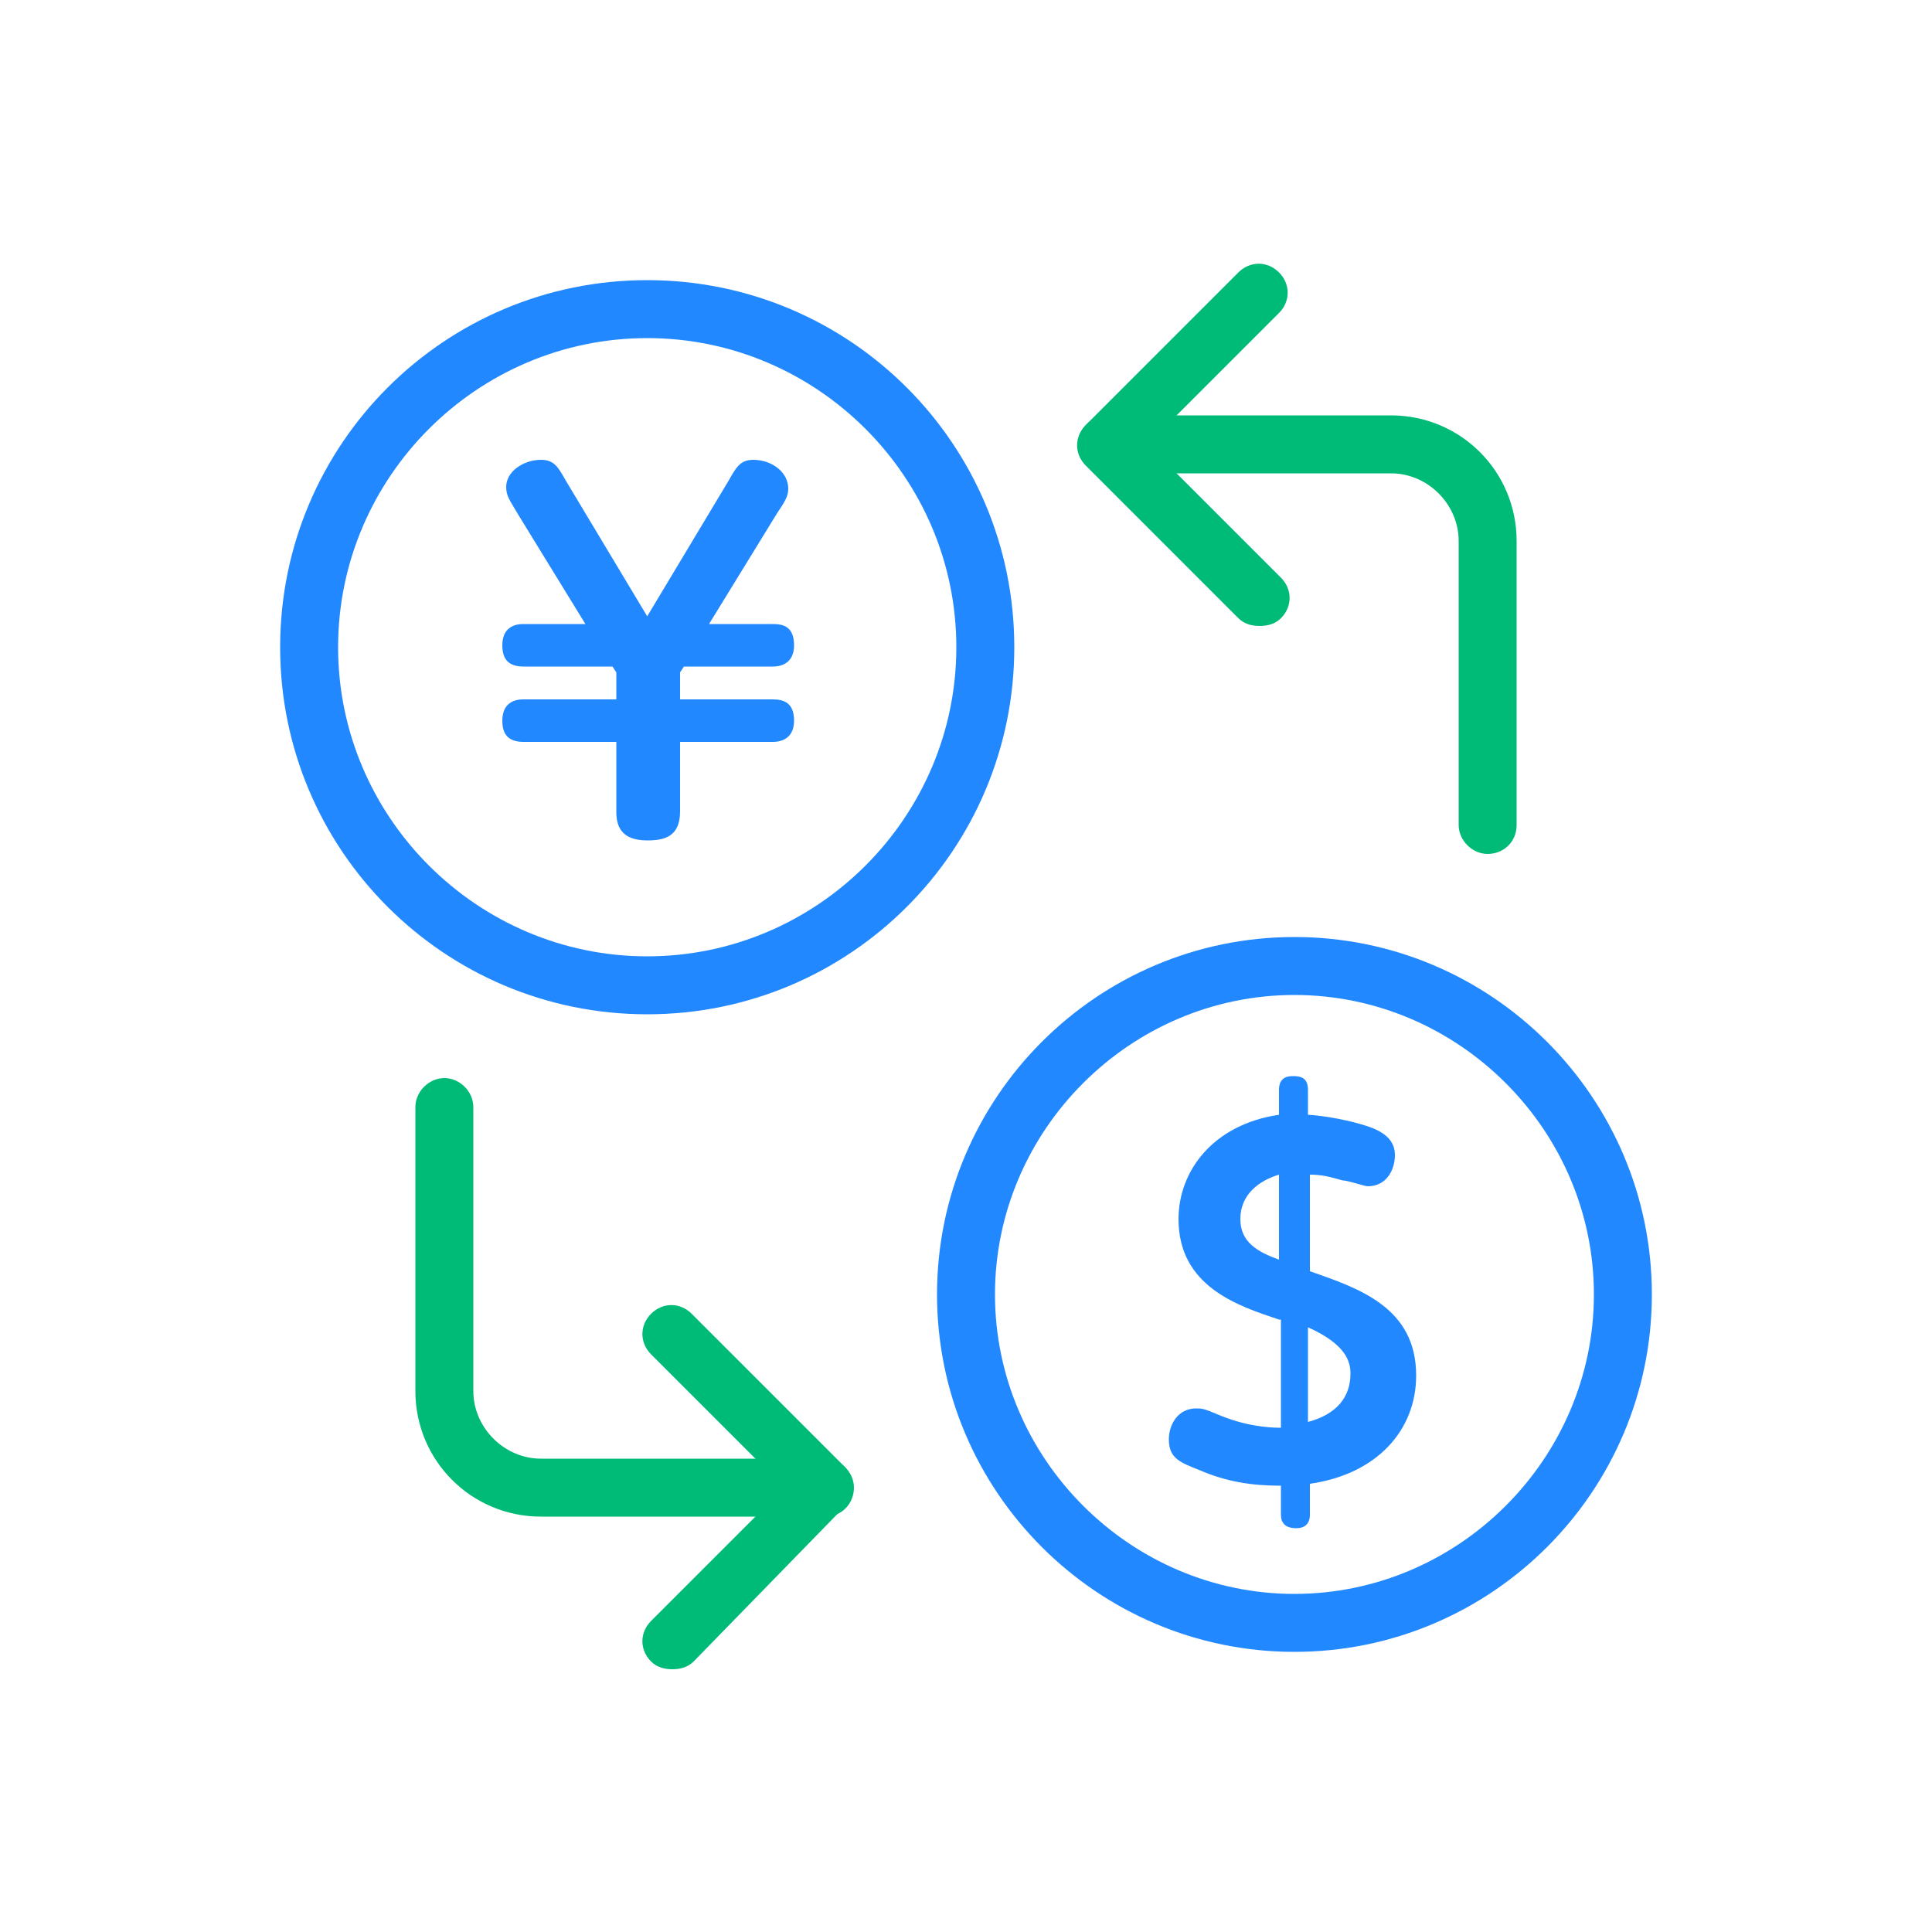
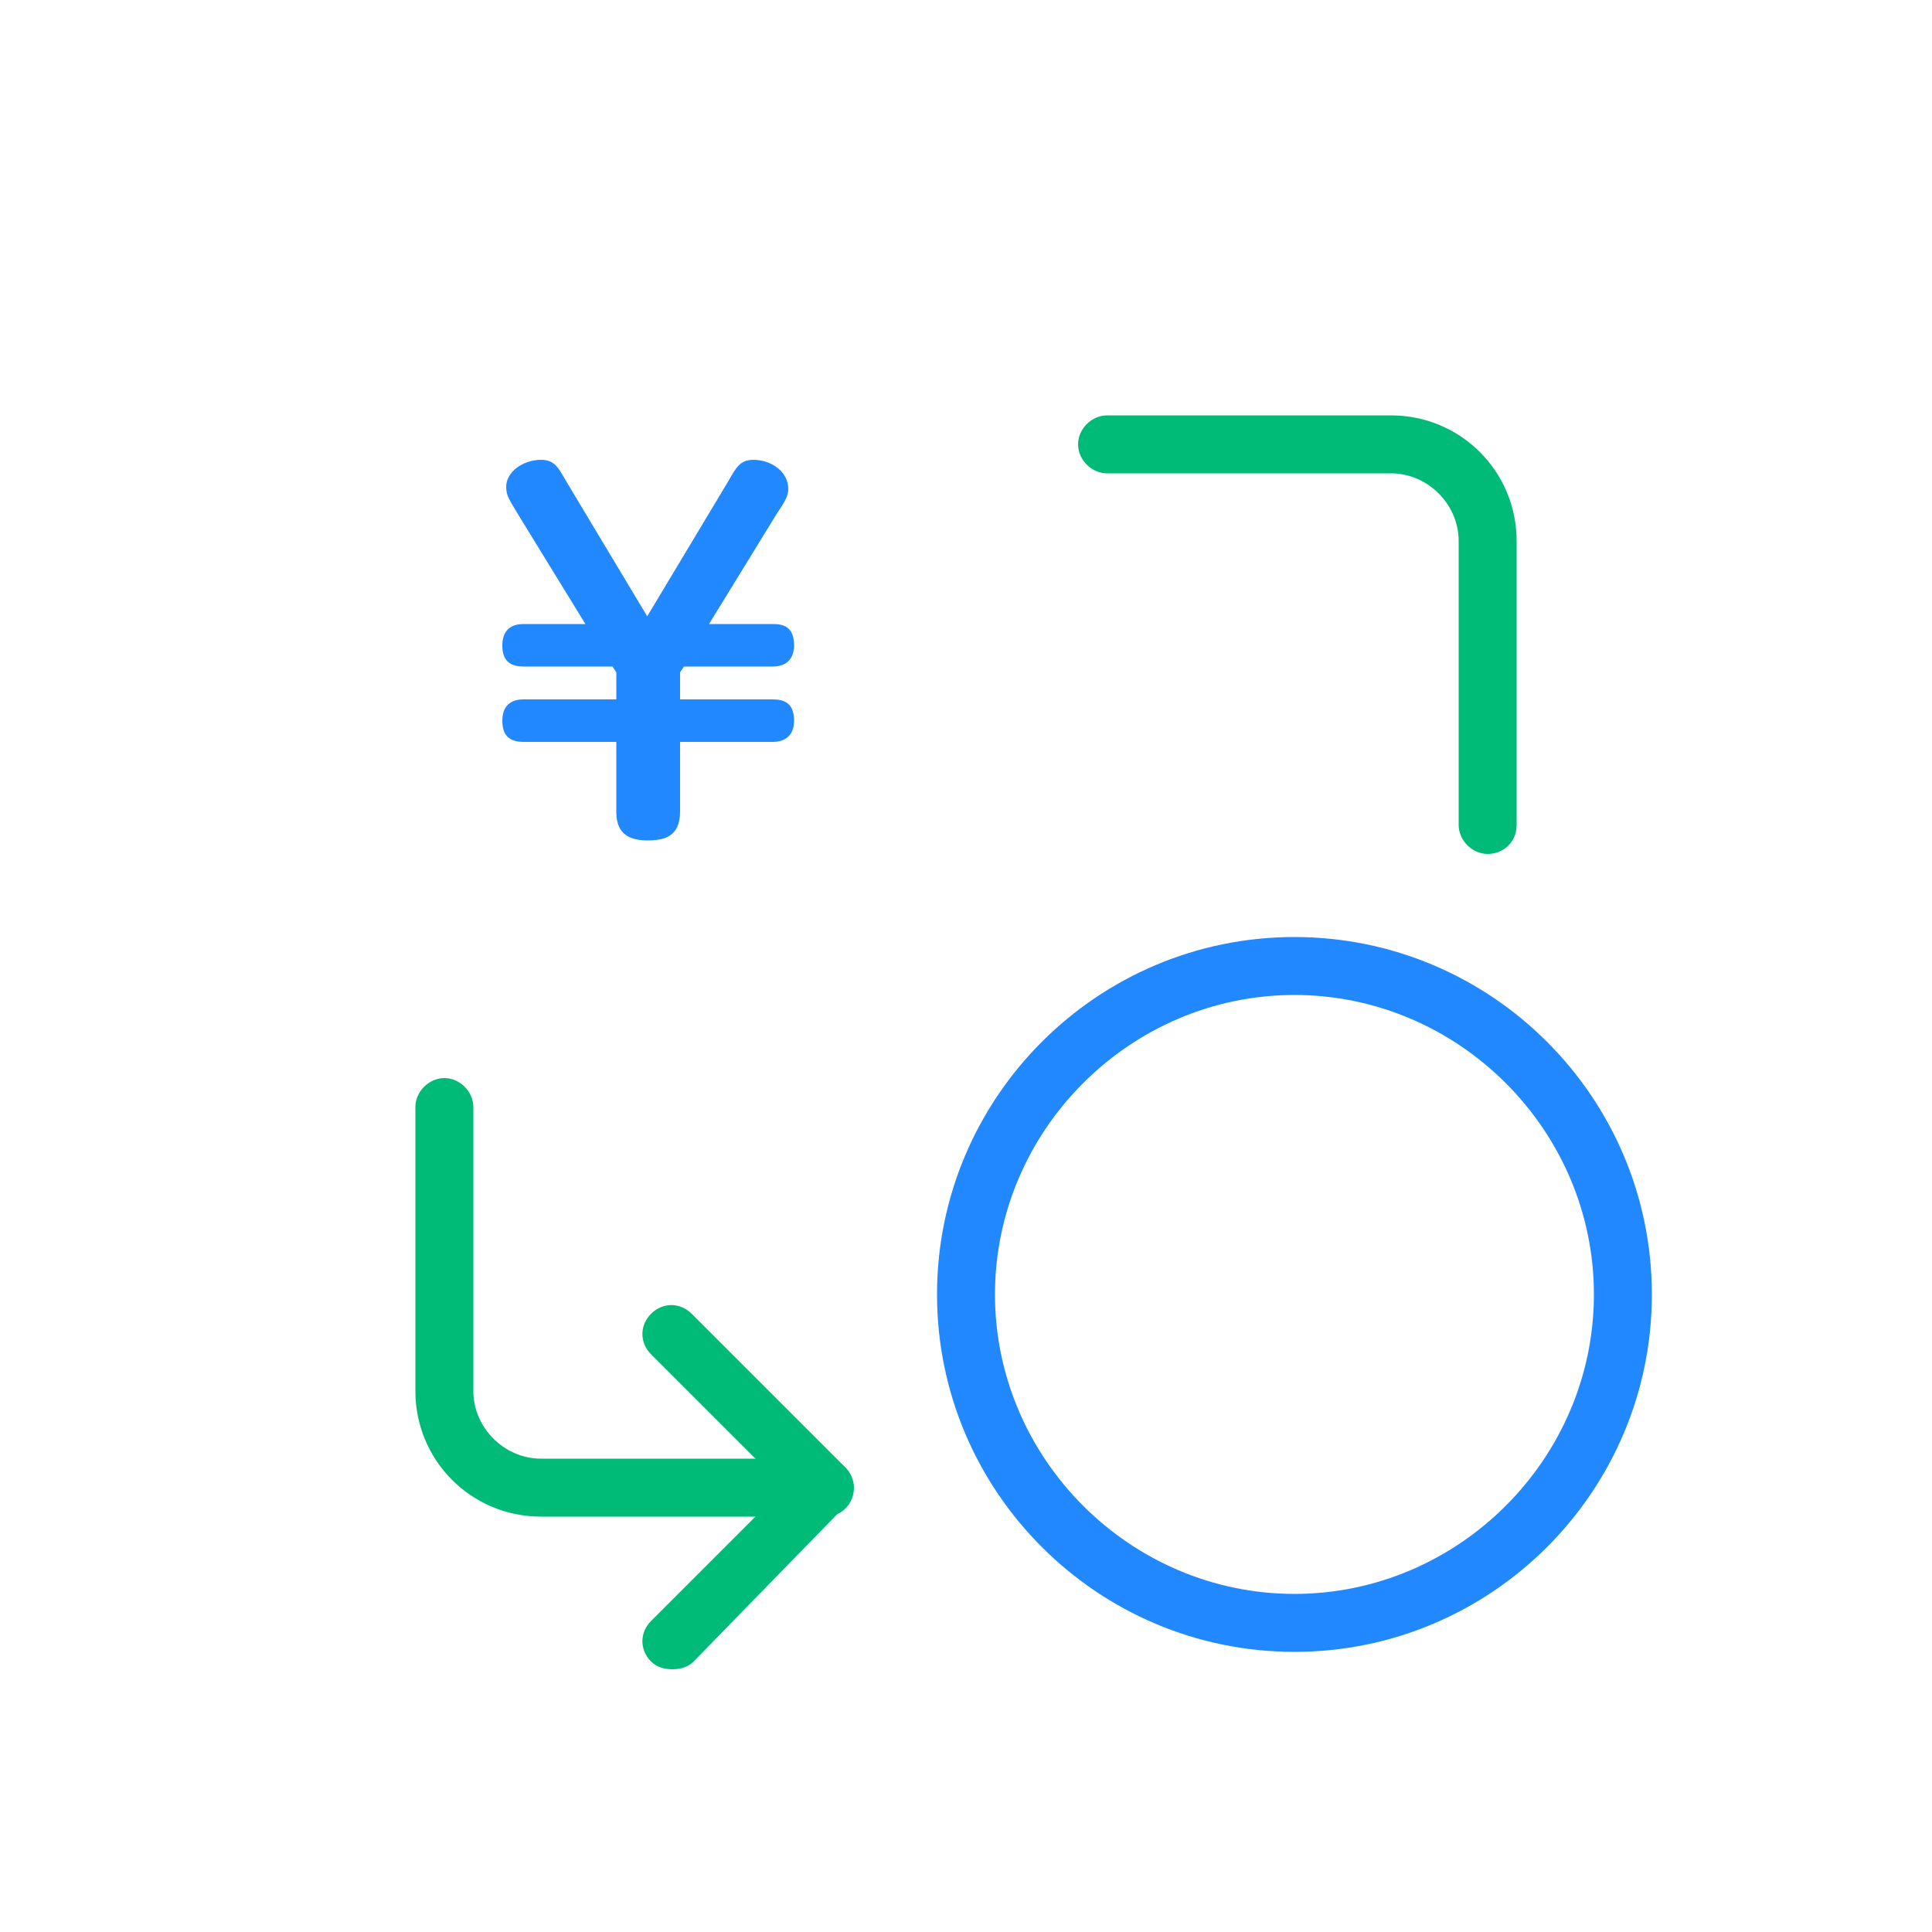
<svg xmlns="http://www.w3.org/2000/svg" version="1.1" id="レイヤー_1" x="0px" y="0px" viewBox="0 0 100 100" style="enable-background:new 0 0 100 100;" xml:space="preserve">
  <style type="text/css">
	.st0{fill:#2288FF;}
	.st1{fill:#00BB77;}
</style>
  <g>
    <path class="st0" d="M67,85.5c-10.2,0-18.5-8.3-18.5-18.5S56.8,48.5,67,48.5S85.5,56.8,85.5,67S77.2,85.5,67,85.5z M67,51.5   c-8.5,0-15.5,7-15.5,15.5s7,15.5,15.5,15.5s15.5-7,15.5-15.5S75.5,51.5,67,51.5z" />
    <g>
-       <path class="st0" d="M66.2,68.3c-2.1-0.7-5.2-1.7-5.2-5.2c0-2.5,1.8-4.9,5.2-5.4v-1.3c0-0.3,0.1-0.7,0.7-0.7c0.3,0,0.8,0,0.8,0.7    v1.3c1.5,0.1,2.8,0.5,3.1,0.6c1.2,0.4,1.4,1,1.4,1.5c0,0.7-0.4,1.6-1.4,1.6c-0.2,0-1-0.3-1.3-0.3c-0.7-0.2-1.1-0.3-1.7-0.3v5    c2.6,0.9,5.5,1.9,5.5,5.4c0,2.8-2,5.1-5.5,5.6v1.6c0,0.5-0.3,0.7-0.7,0.7c-0.6,0-0.8-0.3-0.8-0.7v-1.5c-1.5,0-2.8-0.2-4.2-0.8    c-1-0.4-1.6-0.6-1.6-1.6c0-0.8,0.5-1.6,1.4-1.6c0.3,0,0.4,0,1.1,0.3c1.4,0.6,2.6,0.7,3.3,0.7V68.3z M66.2,60.8c-1,0.3-2,1-2,2.3    c0,1.2,0.9,1.7,2,2.1V60.8z M67.7,73.6c1.5-0.4,2.2-1.3,2.2-2.5c0-0.6-0.2-1.5-2.2-2.4V73.6z" />
-     </g>
+       </g>
  </g>
  <g>
-     <path class="st0" d="M33.5,52.5c-10.5,0-19-8.5-19-19s8.5-19,19-19s19,8.5,19,19S44,52.5,33.5,52.5z M33.5,17.5   c-8.8,0-16,7.2-16,16s7.2,16,16,16s16-7.2,16-16S42.3,17.5,33.5,17.5z" />
    <g>
      <path class="st0" d="M36.7,32.3H40c0.5,0,1.1,0.1,1.1,1.1c0,0.8-0.5,1.1-1.1,1.1h-4.6l-0.2,0.3v1.4H40c0.6,0,1.1,0.2,1.1,1.1    c0,0.8-0.5,1.1-1.1,1.1h-4.8V42c0,1.3-0.8,1.5-1.7,1.5c-1.4,0-1.6-0.8-1.6-1.5v-3.6h-4.8c-0.8,0-1.1-0.4-1.1-1.1    c0-1.1,0.9-1.1,1.1-1.1h4.8v-1.4l-0.2-0.3h-4.6c-0.8,0-1.1-0.4-1.1-1.1c0-1.1,0.9-1.1,1.1-1.1h3.2l-3.5-5.7    c-0.4-0.7-0.6-0.9-0.6-1.4c0-0.8,0.9-1.4,1.8-1.4c0.7,0,0.9,0.4,1.3,1.1l4.2,7l4.2-7c0.4-0.7,0.6-1.1,1.3-1.1    c0.9,0,1.8,0.6,1.8,1.5c0,0.4-0.2,0.7-0.6,1.3L36.7,32.3z" />
    </g>
  </g>
  <path class="st1" d="M42.7,78.5H28c-3.6,0-6.5-2.9-6.5-6.5V57.3c0-0.8,0.7-1.5,1.5-1.5s1.5,0.7,1.5,1.5V72c0,1.9,1.6,3.5,3.5,3.5  h14.7c0.8,0,1.5,0.7,1.5,1.5S43.6,78.5,42.7,78.5z" />
  <path class="st1" d="M34.8,86.4c-0.4,0-0.8-0.1-1.1-0.4c-0.6-0.6-0.6-1.5,0-2.1l6.9-6.9l-6.9-6.9c-0.6-0.6-0.6-1.5,0-2.1  c0.6-0.6,1.5-0.6,2.1,0l7.9,7.9c0.6,0.6,0.6,1.5,0,2.1L35.9,86C35.6,86.3,35.2,86.4,34.8,86.4z" />
  <path class="st1" d="M77,44.2c-0.8,0-1.5-0.7-1.5-1.5V28c0-1.9-1.6-3.5-3.5-3.5H57.3c-0.8,0-1.5-0.7-1.5-1.5s0.7-1.5,1.5-1.5H72  c3.6,0,6.5,2.9,6.5,6.5v14.7C78.5,43.6,77.8,44.2,77,44.2z" />
-   <path class="st1" d="M65.2,32.4c-0.4,0-0.8-0.1-1.1-0.4l-7.9-7.9c-0.6-0.6-0.6-1.5,0-2.1l7.9-7.9c0.6-0.6,1.5-0.6,2.1,0  c0.6,0.6,0.6,1.5,0,2.1L59.4,23l6.9,6.9c0.6,0.6,0.6,1.5,0,2.1C66,32.3,65.6,32.4,65.2,32.4z" />
</svg>